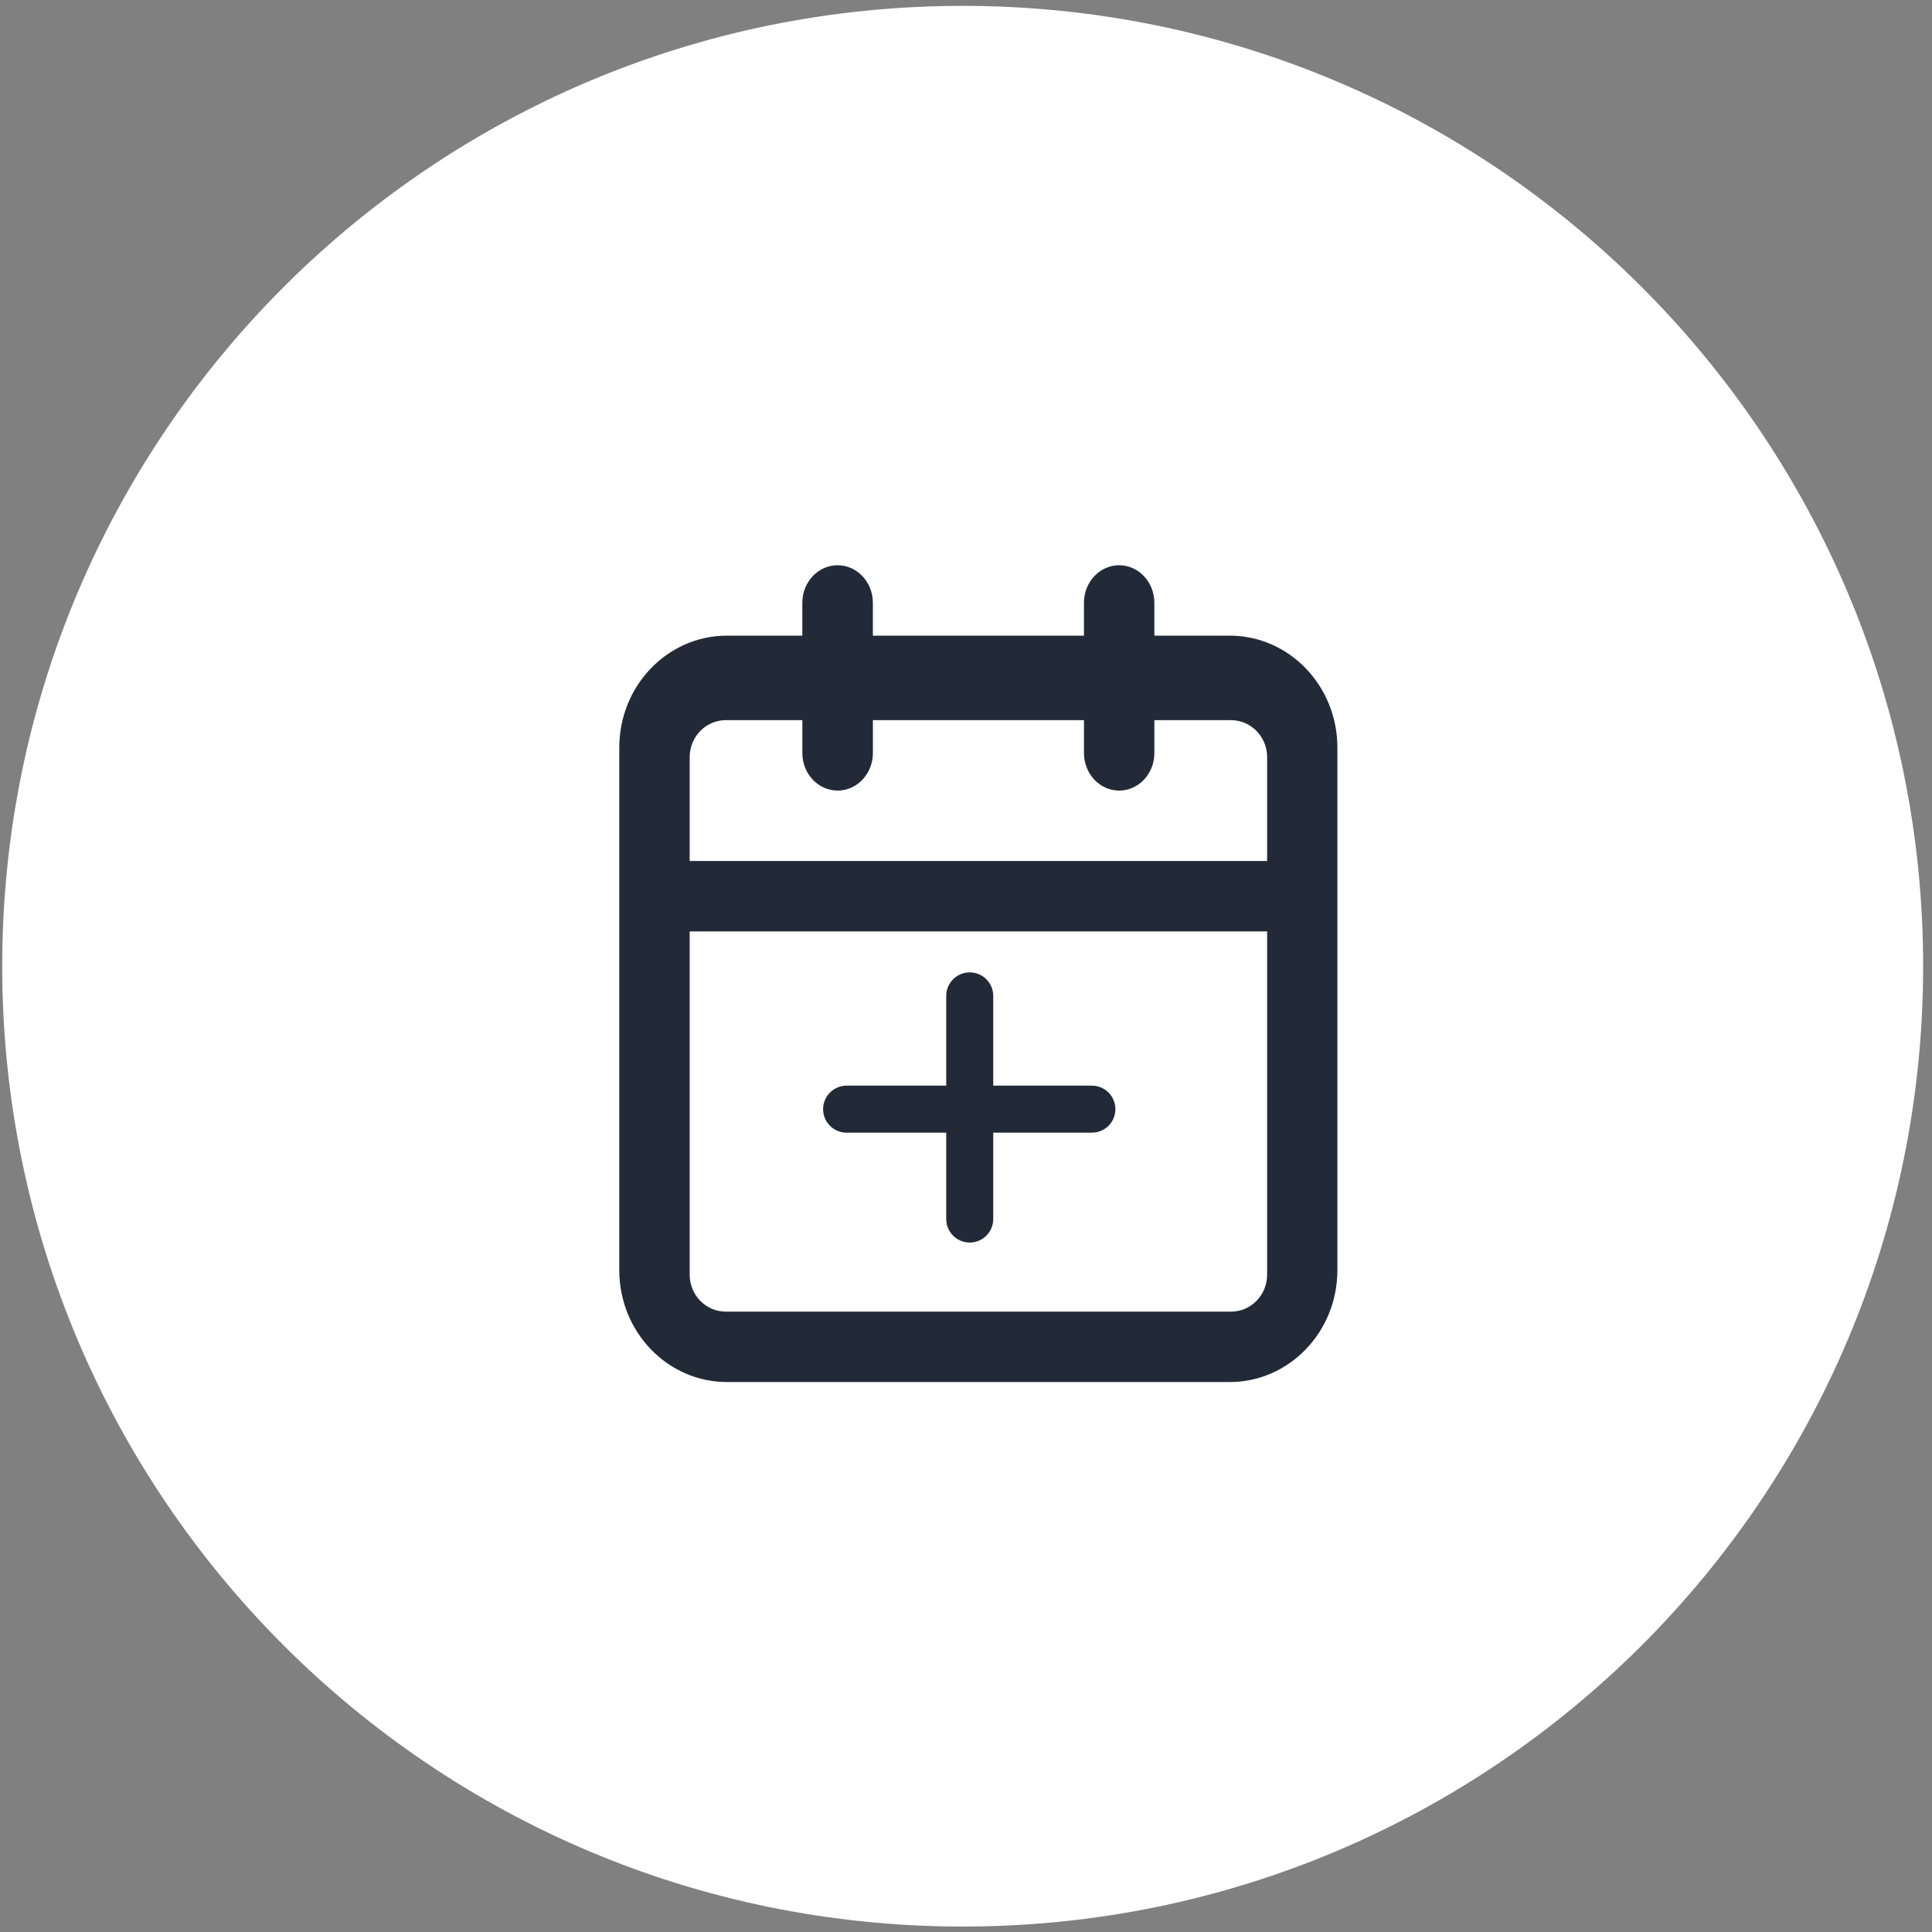
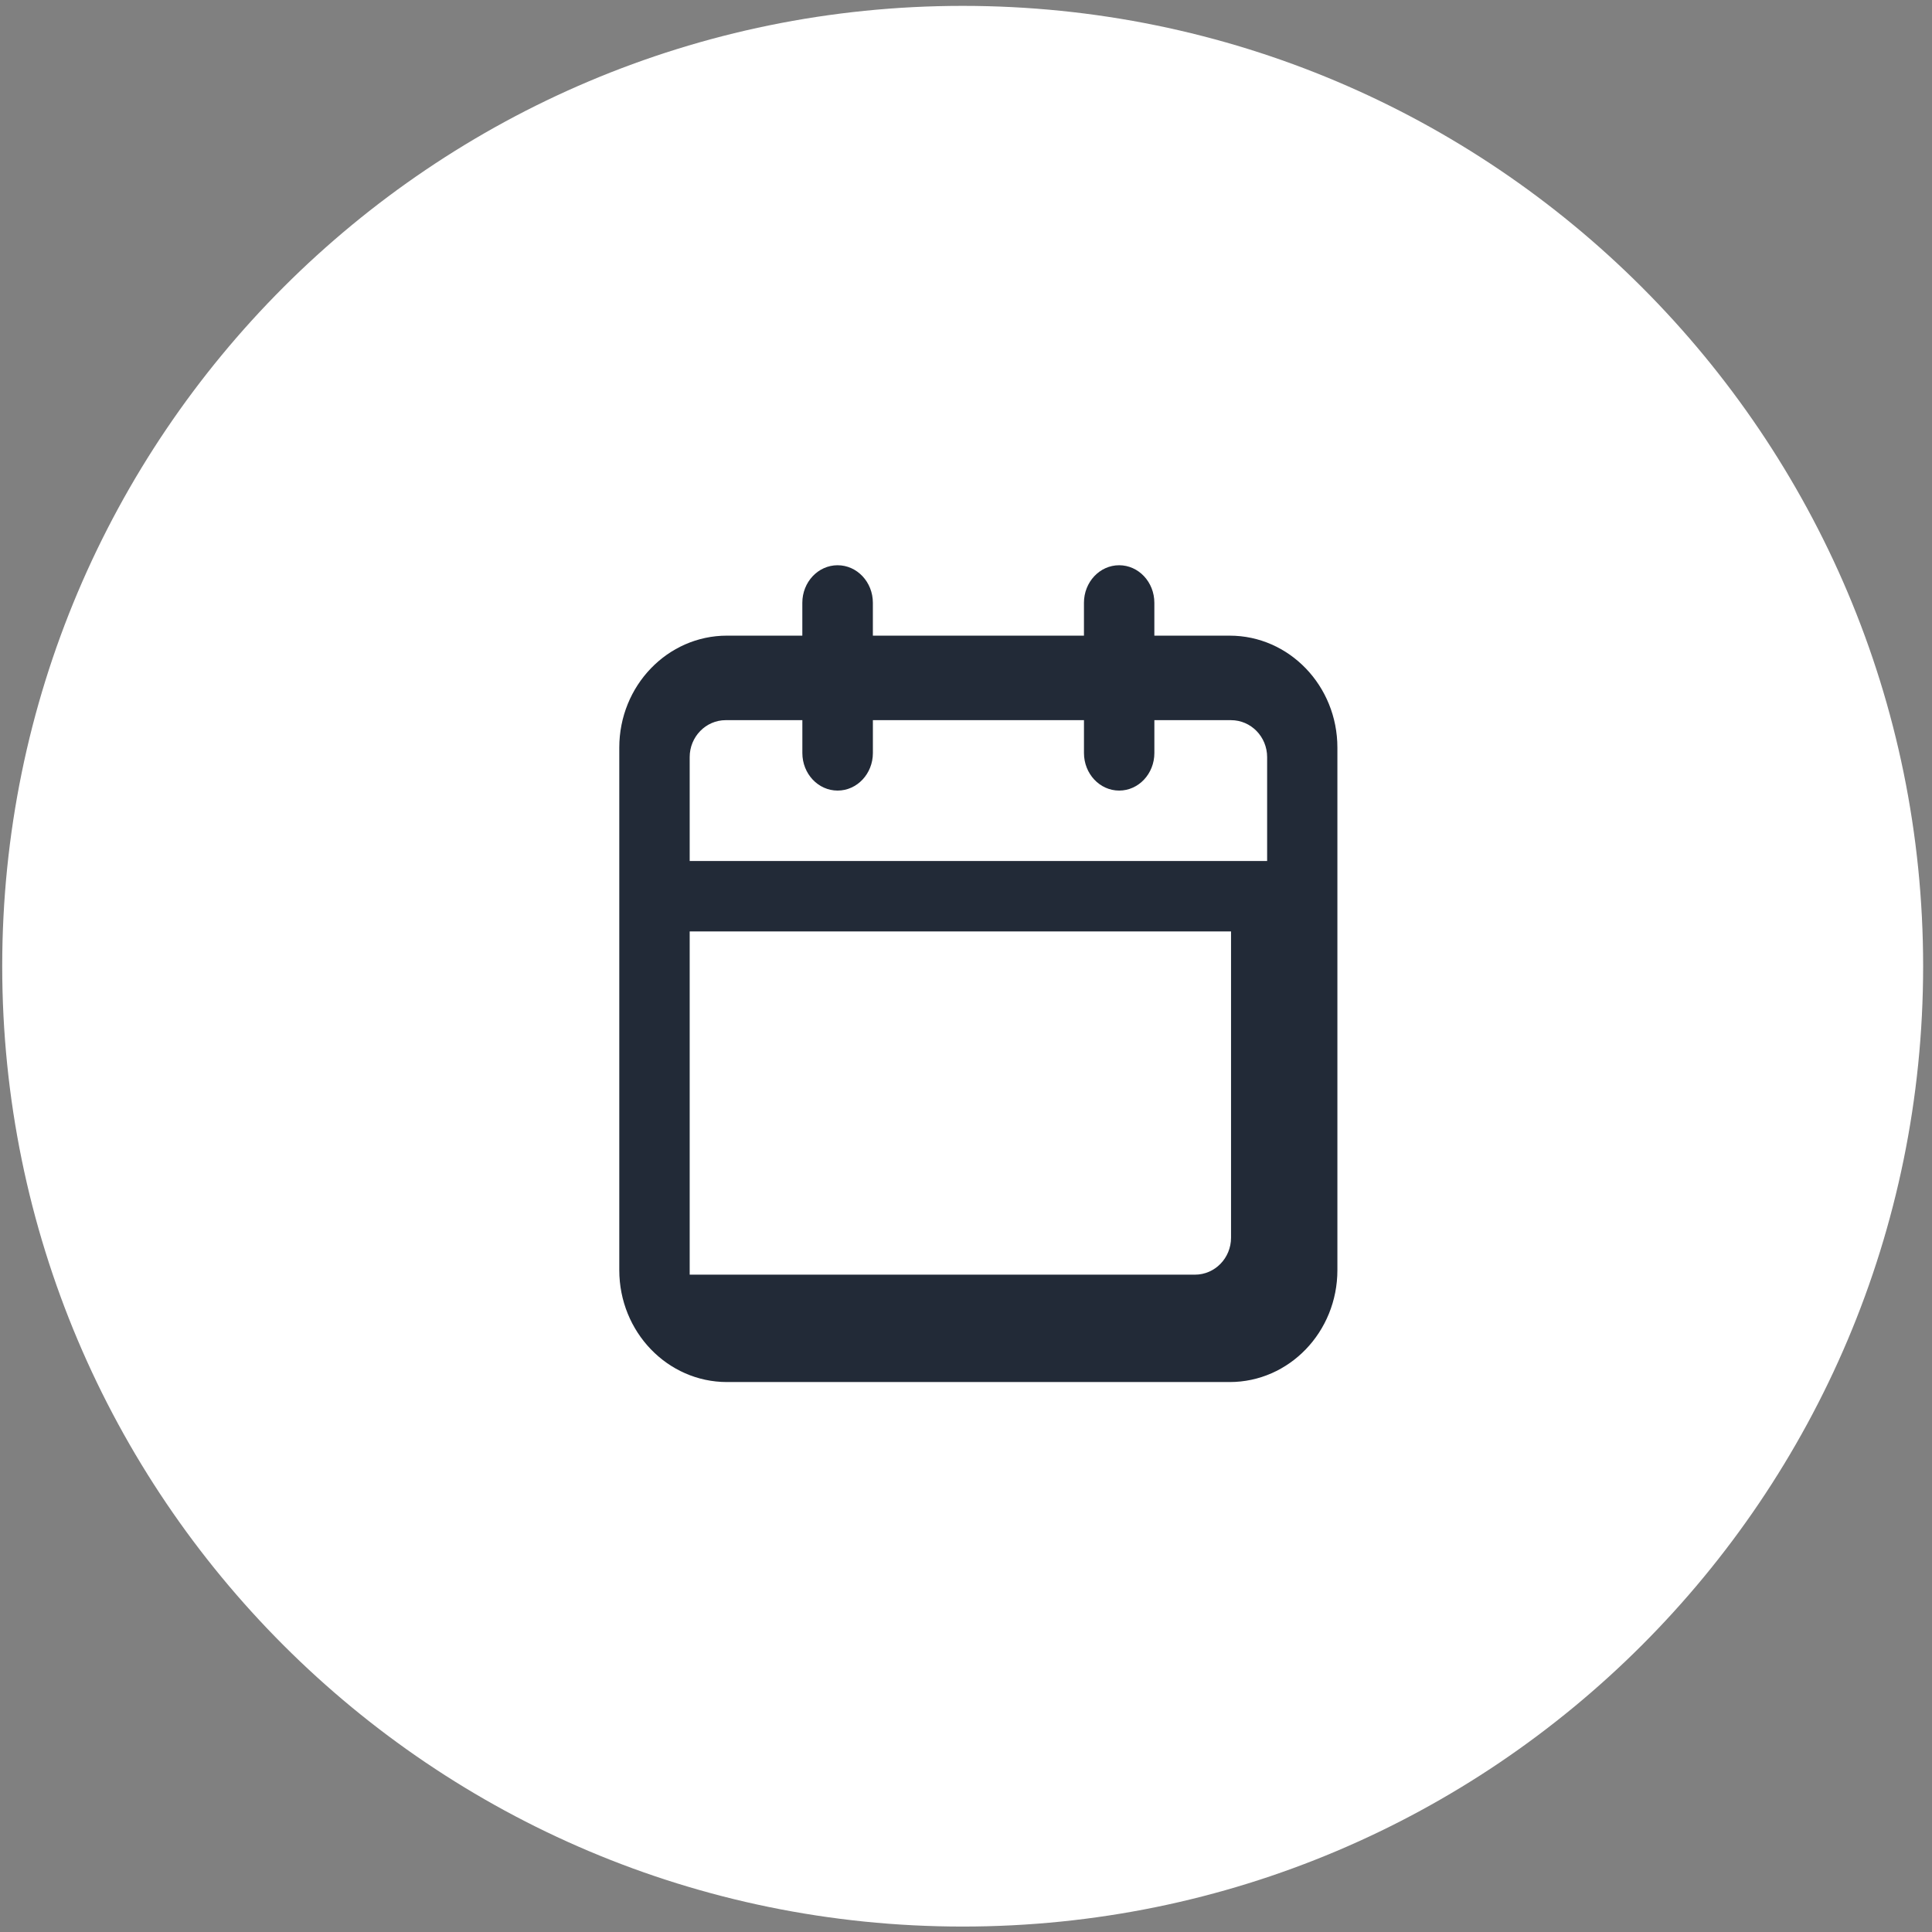
<svg xmlns="http://www.w3.org/2000/svg" width="148" height="148" viewBox="0 0 148 148">
  <rect x="0" y="0" width="148" height="148" fill="#808080" stroke="none" />
  <g>
    <g>
      <g>
        <path fill="#fff" d="M73.745 147.583c40.635 0 73.576-32.937 73.576-73.567 0-40.63-32.94-73.566-73.576-73.566C33.111.45.17 33.387.17 74.016c0 40.63 32.94 73.567 73.575 73.567z" />
      </g>
      <g>
-         <path fill="#222a37" d="M74.286 76.288v17.097" />
-         <path fill="none" stroke="#222a37" stroke-linecap="round" stroke-miterlimit="50" stroke-width="3.6" d="M74.286 76.288v17.097" />
-       </g>
+         </g>
      <g>
        <path fill="#222a37" d="M64.853 84.966h18.792" />
-         <path fill="none" stroke="#222a37" stroke-linecap="round" stroke-miterlimit="50" stroke-width="3.6" d="M64.853 84.966h18.792" />
      </g>
      <g>
        <g>
-           <path fill="#222a37" d="M55.692 48.694h5.77v-2.517c0-1.589 1.21-2.877 2.702-2.877s2.702 1.288 2.702 2.877v2.517h16.17v-2.517c0-1.589 1.207-2.877 2.696-2.877 1.49 0 2.697 1.288 2.697 2.877v2.517h5.77c4.558 0 8.252 3.84 8.252 8.577v40.024c0 4.736-3.694 8.576-8.251 8.576H55.692c-4.558 0-8.252-3.84-8.252-8.576V57.27c0-4.737 3.694-8.577 8.252-8.577zm-.094 6.473c-1.527 0-2.765 1.268-2.765 2.832v7.956h44.235V58c0-1.564-1.238-2.832-2.765-2.832H88.43v2.517c0 1.589-1.207 2.877-2.697 2.877-1.489 0-2.696-1.288-2.696-2.877v-2.517h-16.17v2.517c0 1.589-1.21 2.877-2.702 2.877s-2.701-1.288-2.701-2.877v-2.517zm-2.765 42.478c0 1.564 1.238 2.832 2.765 2.832h38.705c1.527 0 2.765-1.268 2.765-2.832V71.35H52.833z" />
+           <path fill="#222a37" d="M55.692 48.694h5.77v-2.517c0-1.589 1.21-2.877 2.702-2.877s2.702 1.288 2.702 2.877v2.517h16.17v-2.517c0-1.589 1.207-2.877 2.696-2.877 1.49 0 2.697 1.288 2.697 2.877v2.517h5.77c4.558 0 8.252 3.84 8.252 8.577v40.024c0 4.736-3.694 8.576-8.251 8.576H55.692c-4.558 0-8.252-3.84-8.252-8.576V57.27c0-4.737 3.694-8.577 8.252-8.577zm-.094 6.473c-1.527 0-2.765 1.268-2.765 2.832v7.956h44.235V58c0-1.564-1.238-2.832-2.765-2.832H88.43v2.517c0 1.589-1.207 2.877-2.697 2.877-1.489 0-2.696-1.288-2.696-2.877v-2.517h-16.17v2.517c0 1.589-1.21 2.877-2.702 2.877s-2.701-1.288-2.701-2.877v-2.517zm-2.765 42.478h38.705c1.527 0 2.765-1.268 2.765-2.832V71.35H52.833z" />
        </g>
      </g>
    </g>
  </g>
</svg>